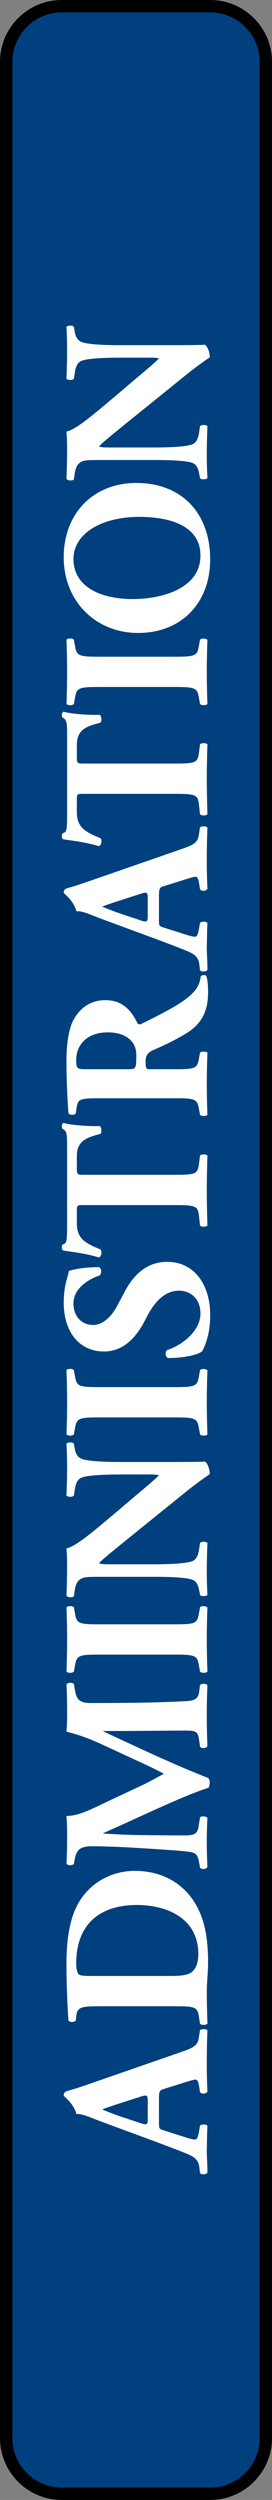
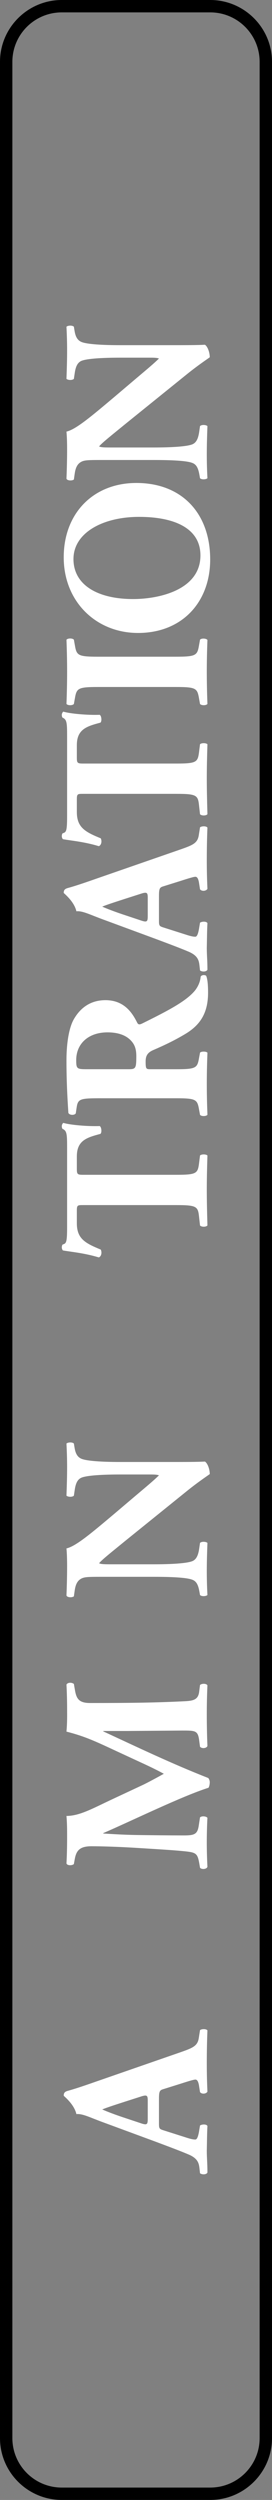
<svg xmlns="http://www.w3.org/2000/svg" viewBox="0 0 55 505">
  <rect x="0" y="0" width="55" height="505" fill="#808080" stroke="none" />
  <defs>
    <style>
      .cls-1 {
        fill: #000;
      }

      .cls-1, .cls-2, .cls-3 {
        stroke-width: 0px;
      }

      .cls-2 {
        fill: #01407f;
      }

      .cls-3 {
        fill: #fff;
      }
    </style>
  </defs>
  <g id="Box">
    <g>
-       <rect class="cls-2" x="1.25" y="1.25" width="52.5" height="502.5" rx="11.25" ry="11.25" />
      <path class="cls-1" d="M42.5,2.5c5.523,0,10,4.477,10,10l0,480c0,5.523-4.477,10-10,10H12.5c-5.523,0-10-4.477-10-10l-0-480C2.5,6.977,6.977,2.5,12.5,2.5l30-0M42.5,0L12.5 0C5.607 0,0,5.608,0,12.5l0,480c0,6.893,5.607,12.5,12.5,12.5h30c6.893,0,12.5-5.607,12.5-12.5l-0-480c0-6.893-5.607-12.5-12.5-12.5h0Z" />
    </g>
  </g>
  <g id="Layer_3" data-name="Layer 3">
    <g id="Admin">
      <path class="cls-3" d="M32.143,428.897c0,1.028.042,1.157.855,1.415l4.964,1.582c.857.258,1.199.3,1.542.3.256-0.0.512-.342.727-1.54l.214-1.286c.3-.254,1.284-.342,1.498.087-.085,1.498-.085,3.209-.129,5.008 0,1.457.129,2.439.129,4.408-.258.47-1.155.429-1.498.129l-.129-1.157c-.127-1.028-.47-1.882-2.14-2.61-1.711-.728-3.765-1.498-6.847-2.652l-10.442-3.854c-2.697-.983-4.194-1.798-5.436-1.669-.47-2.053-2.566-3.638-2.566-3.722-0-.558.214-.815.855-.986,1.241-.342,2.824-.854,5.863-1.924l16.777-5.823c2.566-.896,3.551-1.282,3.809-2.864l.256-1.627c.214-.258,1.241-.342,1.498.042-.085,2.056-.129,4.366-.129,6.593 0,2.14.044,3.809.129,5.774-.258.474-1.155.558-1.498.087l-.214-1.369c-.171-.983-.47-1.157-.727-1.157-.3 0-1.328.3-2.911.815l-3.68,1.153c-.685.216-.77.558-.77,2.056l0,4.791ZM29.875,424.318c-0-.983-.129-1.199-1.241-.854l-3.467,1.112c-1.84.599-3.594,1.157-4.494,1.54.943.429,2.739,1.112,4.708,1.756l3.209,1.07c1.155.383,1.284.171,1.284-.899l-0-3.725Z" />
-       <path class="cls-3" d="M20.503,405.272c-4.067 0-4.879.087-5.093,2.053l-.085.815c-.214.429-1.455.429-1.498-.087-.214-3.593-.385-6.931-.385-11.468-0-3.509.343-7.018,1.413-9.973,2.011-5.607,7.06-8.687,12.411-8.687,5.734-0,10.357,2.739,12.796,7.663,1.455,2.91,2.011,6.419,2.011,10.827 0,2.011-.256,4.15-.256,5.691 0,2.056.044,4.237.129,6.677-.258.342-1.284.342-1.498 0l-.214-1.328c-.3-1.924-.641-2.181-4.579-2.181l-15.15 0ZM34.069,399.153c2.354-0,3.894-.087,4.793-.857.855-.77,1.241-2.011,1.241-3.551-0-7.405-6.59-9.931-12.411-9.931-7.703 0-12.282,4.067-12.282,11.813 0,1.157.214,1.969.556,2.227.343.254,1.155.3,2.483.3l15.62-0Z" />
      <path class="cls-3" d="M14.939,376.539c-.343.345-1.369.345-1.498-.125.085-1.457.129-3.297.129-5.394-0-1.411-0-2.652-.129-4.192,2.654-0,5.264-1.498,9.287-3.384l6.034-2.823c.857-.387,3.297-1.711,4.366-2.31-1.028-.558-2.354-1.244-4.879-2.397l-4.708-2.181c-4.408-2.056-6.421-2.997-10.1-3.938.171-1.969.129-3.297.129-4.579-0-1.415-.044-3.384-.129-4.924.256-.47,1.07-.47,1.498-.129l.214,1.244c.298,1.753.812,2.61,3.08,2.61,8.816-0,13.439-.087,18.831-.345,1.967-.084,2.995-.254,3.209-1.924l.171-1.369c.343-.342,1.326-.342,1.498.084-.085,1.969-.129,3.809-.129,5.907 0,1.927.044,4.279.129,6.335-.214.512-1.199.554-1.498.129l-.171-1.286c-.258-1.969-.77-1.969-3.382-1.969l-11.127.087-4.879 0.0 0.0.084c6.847,3.168,13.995,6.593,21.227,9.416.171.216.3.516.3.857 0.0.383-.085.854-.256,1.112-5.307,1.669-15.707,6.764-21.271,9.158l0.0.087c2.781.171,4.45.258,6.677.3,2.781.042,7.06.084,9.628.084,2.14-0,2.739-.254,2.997-1.965l.256-1.669c.3-.345,1.284-.258,1.498.084-.085,1.586-.129,3.425-.129,5.049 0,1.369.044,3.126.129,4.837-.172.558-1.284.558-1.498.171l-.129-.77c-.385-2.181-.641-2.31-3.295-2.568-2.098-.213-5.819-.429-9.886-.683-2.868-.171-6.333-.3-8.646-.3-2.439 0-3.08.941-3.38,2.652l-.171.941Z" />
-       <path class="cls-3" d="M35.567,328.119c4.023-0,4.323-.258,4.664-2.227l.214-1.199c.256-.342,1.241-.3,1.498.045-.085,2.31-.129,4.405-.129,6.419 0,2.053.044,4.192.129,6.502-.258.345-1.242.345-1.498 0l-.214-1.195c-.342-1.969-.641-2.227-4.664-2.227l-15.749 0c-4.023 0-4.323.258-4.664,2.227l-.214,1.195c-.258.345-1.242.345-1.498 0.0.085-2.31.129-4.45.129-6.502-0-2.014-.044-4.154-.129-6.464.256-.342,1.241-.342,1.498-0l.214,1.199c.342,1.969.641,2.227,4.664,2.227l15.749-0Z" />
      <path class="cls-3" d="M34.539,295.327c2.783-0,5.478-0,6.891-.087.514.3.984,1.498.984,2.526 0.0.042-2.183,1.453-4.664,3.464l-12.24,9.886c-3.039,2.485-4.837,3.896-5.478,4.666.427.213,1.155.213,2.739.213l8.302-0c3.466-0,6.677-.171,7.832-.641.899-.383,1.197-1.369,1.369-2.481l.171-1.199c.343-.342,1.241-.258,1.498-0-.085,2.31-.129,4.025-.129,5.736 0,1.582.044,3.168.129,4.791-.258.258-1.155.342-1.498 0l-.129-.728c-.214-1.153-.512-2.011-1.411-2.352-1.155-.47-4.366-.599-7.832-.599l-10.871 0c-2.354 0-3.039.042-3.638.3-.727.342-1.241.941-1.455,2.439l-.171,1.199c-.343.3-1.369.258-1.498-.171.085-2.011.129-4.15.129-5.907-0-1.457-.044-2.697-.129-3.596,1.925-.425,5.178-3.209,9.757-7.06l4.237-3.596c2.225-1.882,3.723-3.122,4.708-4.108-.429-.171-1.155-.171-1.925-.171l-5.907 0c-3.467 0-6.677.171-7.832.641-.899.387-1.199,1.328-1.369,2.485l-.171,1.153c-.343.345-1.242.258-1.498 0.0.085-2.31.129-3.98.129-5.732-0-1.586-.044-3.126-.129-4.795.256-.258,1.155-.342,1.498-0l.127.77c.172,1.115.514,1.927,1.413,2.31,1.155.47,4.365.645,7.832.645l10.228-0Z" />
-       <path class="cls-3" d="M35.567,280.204c4.023-0,4.323-.258,4.664-2.227l.214-1.199c.256-.342,1.241-.3,1.498.045-.085,2.31-.129,4.405-.129,6.419 0,2.053.044,4.192.129,6.502-.258.345-1.242.345-1.498 0l-.214-1.195c-.342-1.969-.641-2.227-4.664-2.227l-15.749 0c-4.023 0-4.323.258-4.664,2.227l-.214,1.195c-.258.345-1.242.345-1.498 0.0.085-2.31.129-4.45.129-6.502-0-2.014-.044-4.154-.129-6.464.256-.342,1.241-.342,1.498-0l.214,1.199c.342,1.969.641,2.227,4.664,2.227l15.749-0Z" />
-       <path class="cls-3" d="M42.5,265.686c0,3.938-1.113,6.377-1.626,7.276-.943.812-4.023,1.369-6.933,1.369-.558-.3-.599-1.286-.129-1.627,2.781-.857,6.719-3.725,6.719-7.363-0-3.164-2.183-4.621-4.323-4.621-3.466 0-5.52,3.251-6.804,5.819-1.54,3.084-4.108,6.464-8.346,6.464-4.835.042-8.173-3.725-8.173-9.928-0-1.415.171-3.168.685-4.882.171-.554.256-.941.342-1.453.943-.342,3.253-.77,6.121-.77.512.213.556,1.282.127,1.669-2.181.728-5.305,2.568-5.305,5.649 0,2.826,1.84,4.366,3.98,4.366,1.969-0,3.765-1.756,4.879-3.896l1.498-2.826c1.411-2.652,3.894-6.032,8.602-6.032,5.264-0,8.687,4.321,8.687,10.785Z" />
      <path class="cls-3" d="M16.779,243.433c-1.028 0-1.241 0-1.241,1.028l0,2.652c0,3.126,1.711,4.025,4.835,5.307.258.516.171,1.328-.385,1.586-2.953-.899-5.607-1.115-7.276-1.415-.127-.171-.213-.383-.213-.596-0-.216.042-.429.171-.599.728-.216.899-.345.899-3.596l-0-15.922c-0-2.823-.044-3.464-.943-3.851-.085-.171-.127-.3-.127-.558-0-.254.171-.554.3-.641,1.455.429,4.92.728,7.36.641.385.216.472,1.369.129,1.586-2.739.728-4.75,1.328-4.75,4.537l0,2.565c0,1.028.127,1.157,1.241,1.157l18.873-0c3.98-0,4.323-.258,4.579-2.181l.214-1.714c.256-.296,1.241-.296,1.498-0-.085,2.784-.129,4.924-.129,6.847 0,2.056.044,4.283.129,7.276-.258.345-1.242.345-1.498 0l-.214-1.924c-.214-1.927-.599-2.185-4.579-2.185l-18.873 0Z" />
      <path class="cls-3" d="M20.503,221.852c-4.279 0-4.751.084-5.008,1.882l-.171,1.157c-.214.429-1.284.429-1.498-.087-.214-3.209-.385-6.548-.385-10.611-0-3.638.556-6.764,1.54-8.391,1.455-2.481,3.596-3.763,6.335-3.764,3.809-0,5.434,2.568,6.419,4.537.214.425.47.425.941.213,5.736-2.826,8.945-4.579,10.7-6.635.899-1.112,1.155-2.223,1.199-2.868.214-.383.855-.383,1.112-.171.3.686.385,2.056.385,3.384 0,3.934-1.411,6.419-4.494,8.301-2.267,1.369-4.365,2.356-6.633,3.338-1.155.512-1.498,1.199-1.498,2.269 0,1.498.087,1.582.943,1.582l5.264-0c3.938-0,4.237-.254,4.579-2.181l.214-1.157c.214-.296,1.241-.296,1.498-0-.085,2.269-.129,4.237-.129,6.293 0,2.14.044,4.021.129,6.248-.258.342-1.284.342-1.498 0l-.214-1.157c-.342-1.924-.641-2.181-4.579-2.181l-15.15 0ZM25.937,215.987c1.498-0,1.627-.125,1.627-2.652-0-1.54-.385-2.439-1.199-3.251-.728-.728-2.098-1.544-4.622-1.544-3.851 0-6.333,2.269-6.333,5.607 0,1.756.129,1.84,2.183,1.84l8.344-0Z" />
      <path class="cls-3" d="M32.143,185.924c0,1.028.042,1.157.855,1.415l4.964,1.582c.857.258,1.199.3,1.542.3.256-0.0.512-.342.727-1.54l.214-1.286c.3-.254,1.284-.342,1.498.087-.085,1.498-.085,3.209-.129,5.008 0,1.457.129,2.439.129,4.408-.258.47-1.155.429-1.498.129l-.129-1.157c-.127-1.028-.47-1.882-2.14-2.61-1.711-.728-3.765-1.498-6.847-2.652l-10.442-3.854c-2.697-.983-4.194-1.798-5.436-1.669-.47-2.053-2.566-3.638-2.566-3.722-0-.558.214-.815.855-.986,1.241-.342,2.824-.854,5.863-1.924l16.777-5.823c2.566-.896,3.551-1.282,3.809-2.864l.256-1.627c.214-.258,1.241-.342,1.498.042-.085,2.056-.129,4.366-.129,6.593 0,2.14.044,3.809.129,5.774-.258.474-1.155.558-1.498.087l-.214-1.369c-.171-.983-.47-1.157-.727-1.157-.3 0-1.328.3-2.911.815l-3.68,1.153c-.685.216-.77.558-.77,2.056l0,4.791ZM29.875,181.345c-0-.983-.129-1.199-1.241-.854l-3.467,1.112c-1.84.599-3.594,1.157-4.494,1.54.943.429,2.739,1.112,4.708,1.756l3.209,1.07c1.155.383,1.284.171,1.284-.899l-0-3.725Z" />
      <path class="cls-3" d="M16.779,160.36c-1.028 0-1.241 0-1.241,1.028l0,2.652c0,3.126,1.711,4.025,4.835,5.307.258.516.171,1.328-.385,1.586-2.953-.899-5.607-1.115-7.276-1.415-.127-.171-.213-.383-.213-.596-0-.216.042-.429.171-.599.728-.216.899-.345.899-3.596l-0-15.922c-0-2.823-.044-3.464-.943-3.851-.085-.171-.127-.3-.127-.558-0-.254.171-.554.3-.641,1.455.429,4.92.728,7.36.641.385.216.472,1.369.129,1.586-2.739.728-4.75,1.328-4.75,4.537l0,2.565c0,1.028.127,1.157,1.241,1.157l18.873-0c3.98-0,4.323-.258,4.579-2.181l.214-1.714c.256-.296,1.241-.296,1.498-0-.085,2.784-.129,4.924-.129,6.847 0,2.056.044,4.283.129,7.276-.258.345-1.242.345-1.498 0l-.214-1.924c-.214-1.927-.599-2.185-4.579-2.185l-18.873 0Z" />
      <path class="cls-3" d="M35.567,132.657c4.023-0,4.323-.258,4.664-2.227l.214-1.199c.256-.342,1.241-.3,1.498.042-.085,2.314-.129,4.408-.129,6.422 0,2.053.044,4.192.129,6.502-.258.345-1.242.345-1.498 0l-.214-1.195c-.342-1.969-.641-2.227-4.664-2.227l-15.749 0c-4.023 0-4.323.258-4.664,2.227l-.214,1.195c-.258.345-1.242.345-1.498 0.0.085-2.31.129-4.45.129-6.502-0-2.014-.044-4.154-.129-6.464.256-.342,1.241-.342,1.498-0l.214,1.199c.342,1.969.641,2.227,4.664,2.227l15.749-0Z" />
      <path class="cls-3" d="M27.564,97.561c9.329-0,14.936,6.248,14.936,15.448 0,8.604-5.649,14.852-14.594,14.852-8.473 0-15.021-6.335-15.021-15.28-0-8.9,5.992-15.019,14.679-15.019ZM14.854,112.925c0,5.262,4.92,8.088,12.068,8.088,5.222-0,13.61-1.84,13.61-8.816-0-5.607-5.478-7.788-12.411-7.788-7.318 0-13.266,3.209-13.266,8.517Z" />
      <path class="cls-3" d="M34.539,69.726c2.783-0,5.478-0,6.891-.087.514.3.984,1.498.984,2.526 0.0.042-2.183,1.453-4.664,3.464l-12.24,9.886c-3.039,2.485-4.837,3.896-5.478,4.666.427.213,1.155.213,2.739.213l8.302-0c3.466-0,6.677-.171,7.832-.641.899-.383,1.197-1.369,1.369-2.481l.171-1.199c.343-.342,1.241-.258,1.498-0-.085,2.31-.129,4.021-.129,5.736 0,1.582.044,3.168.129,4.791-.258.258-1.155.345-1.498 0l-.129-.728c-.214-1.153-.512-2.011-1.411-2.352-1.155-.47-4.366-.599-7.832-.599l-10.871 0c-2.354 0-3.039.042-3.638.3-.727.342-1.241.941-1.455,2.439l-.171,1.199c-.343.3-1.369.258-1.498-.171.085-2.011.129-4.15.129-5.907-0-1.457-.044-2.697-.129-3.596,1.925-.425,5.178-3.209,9.757-7.06l4.237-3.596c2.225-1.882,3.723-3.122,4.708-4.108-.429-.171-1.155-.171-1.925-.171l-5.907 0c-3.467 0-6.677.171-7.832.641-.899.387-1.199,1.328-1.369,2.485l-.171,1.153c-.343.345-1.242.258-1.498 0.0.085-2.31.129-3.98.129-5.732-0-1.586-.044-3.126-.129-4.795.256-.258,1.155-.342,1.498-0l.127.77c.172,1.115.514,1.927,1.413,2.31,1.155.474,4.365.645,7.832.645l10.228-0Z" />
    </g>
  </g>
</svg>